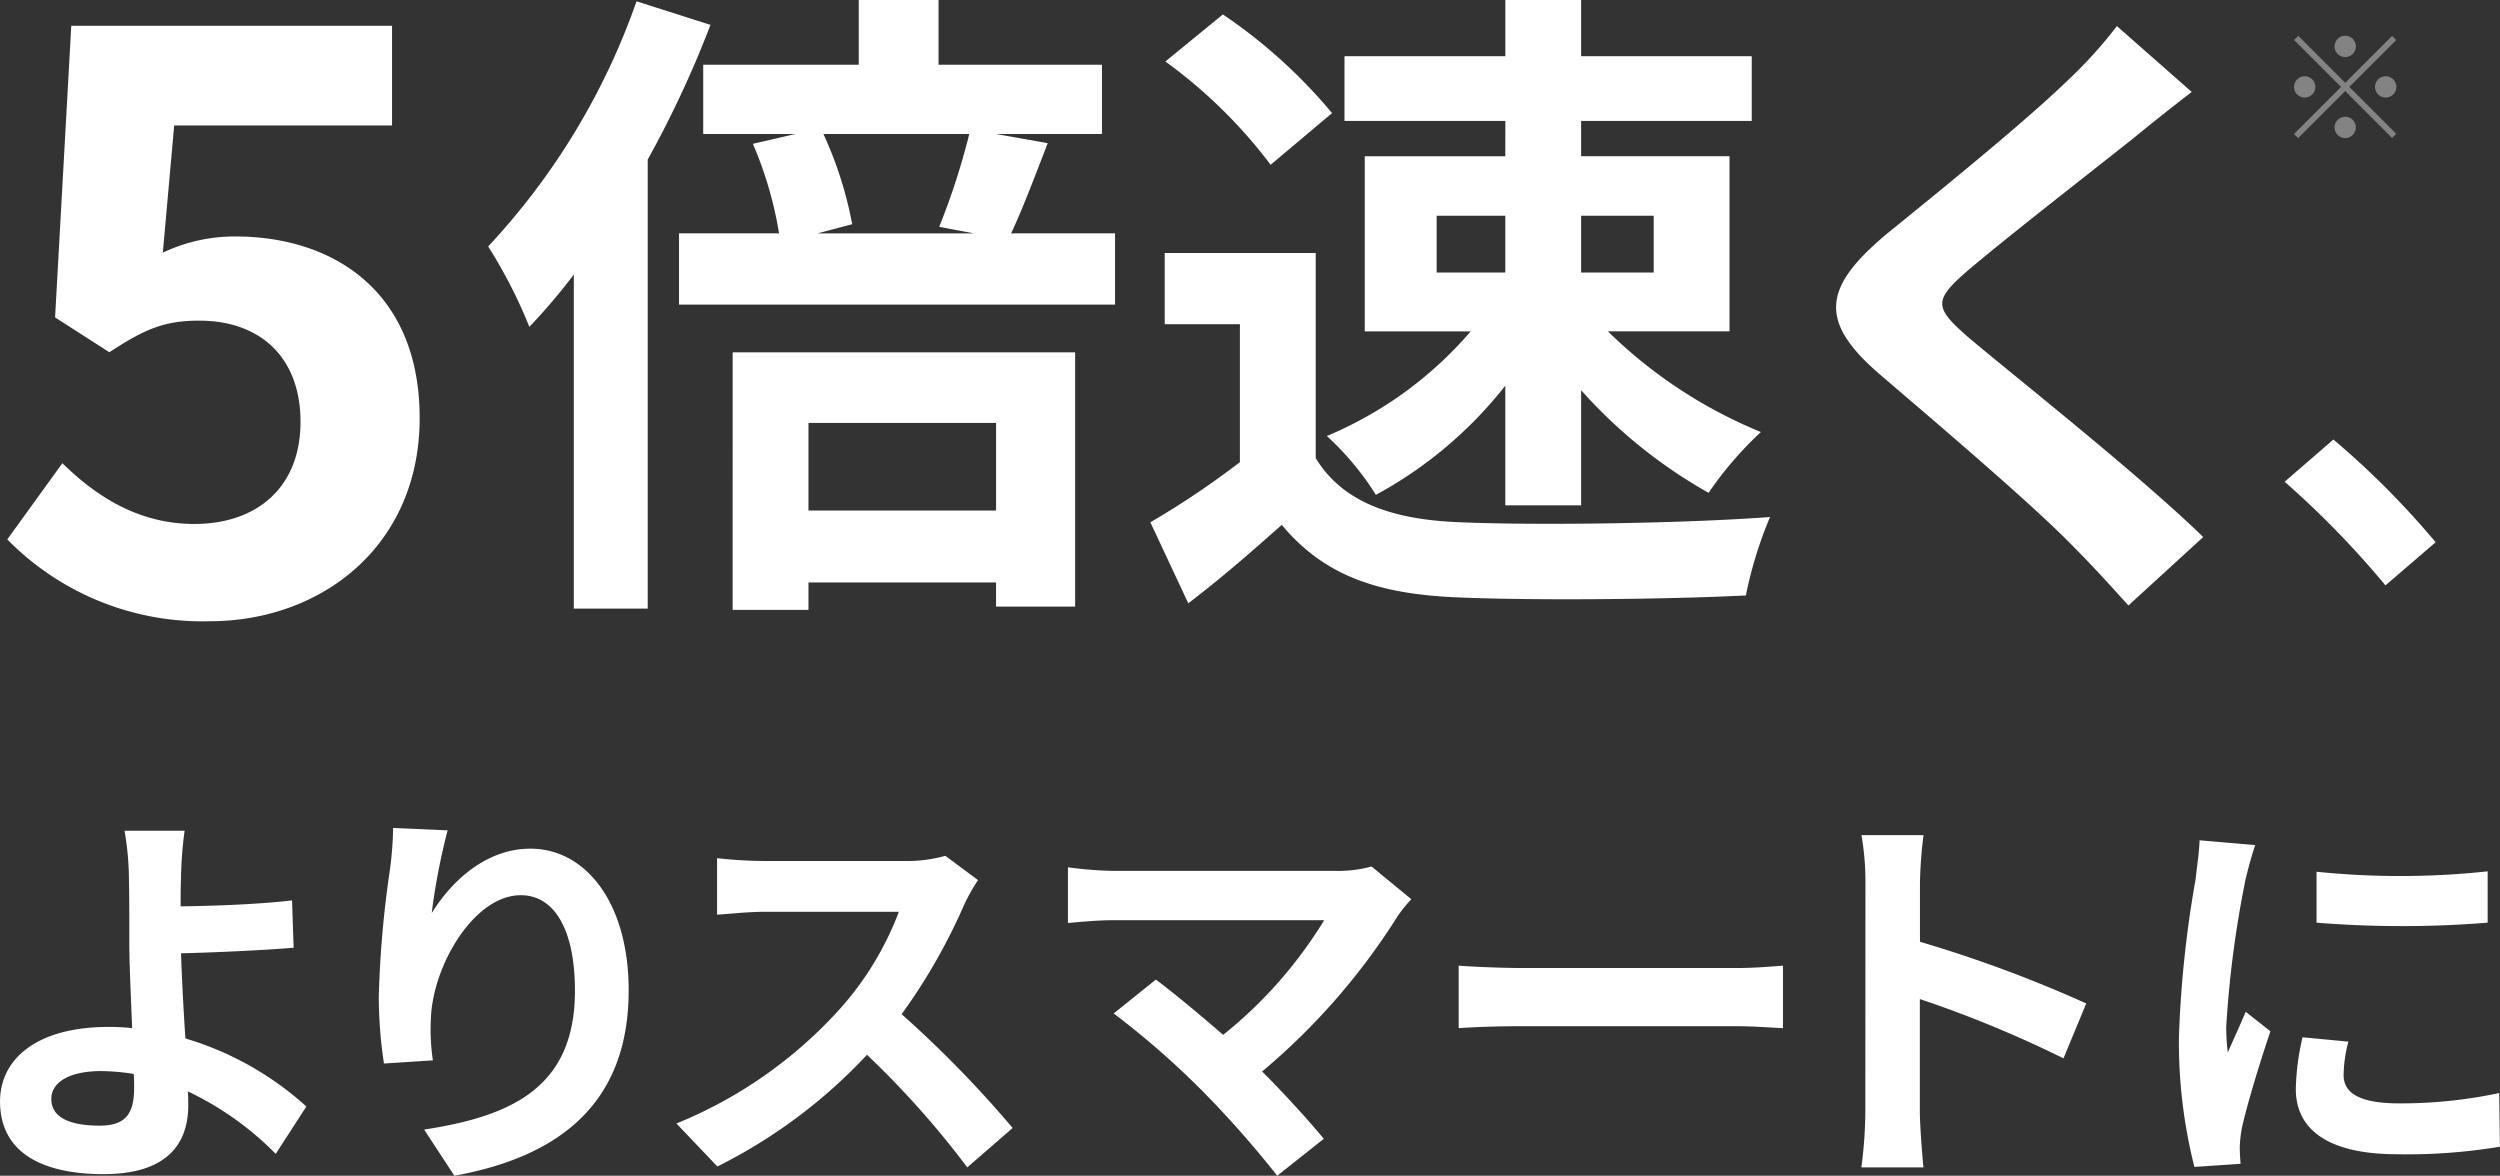
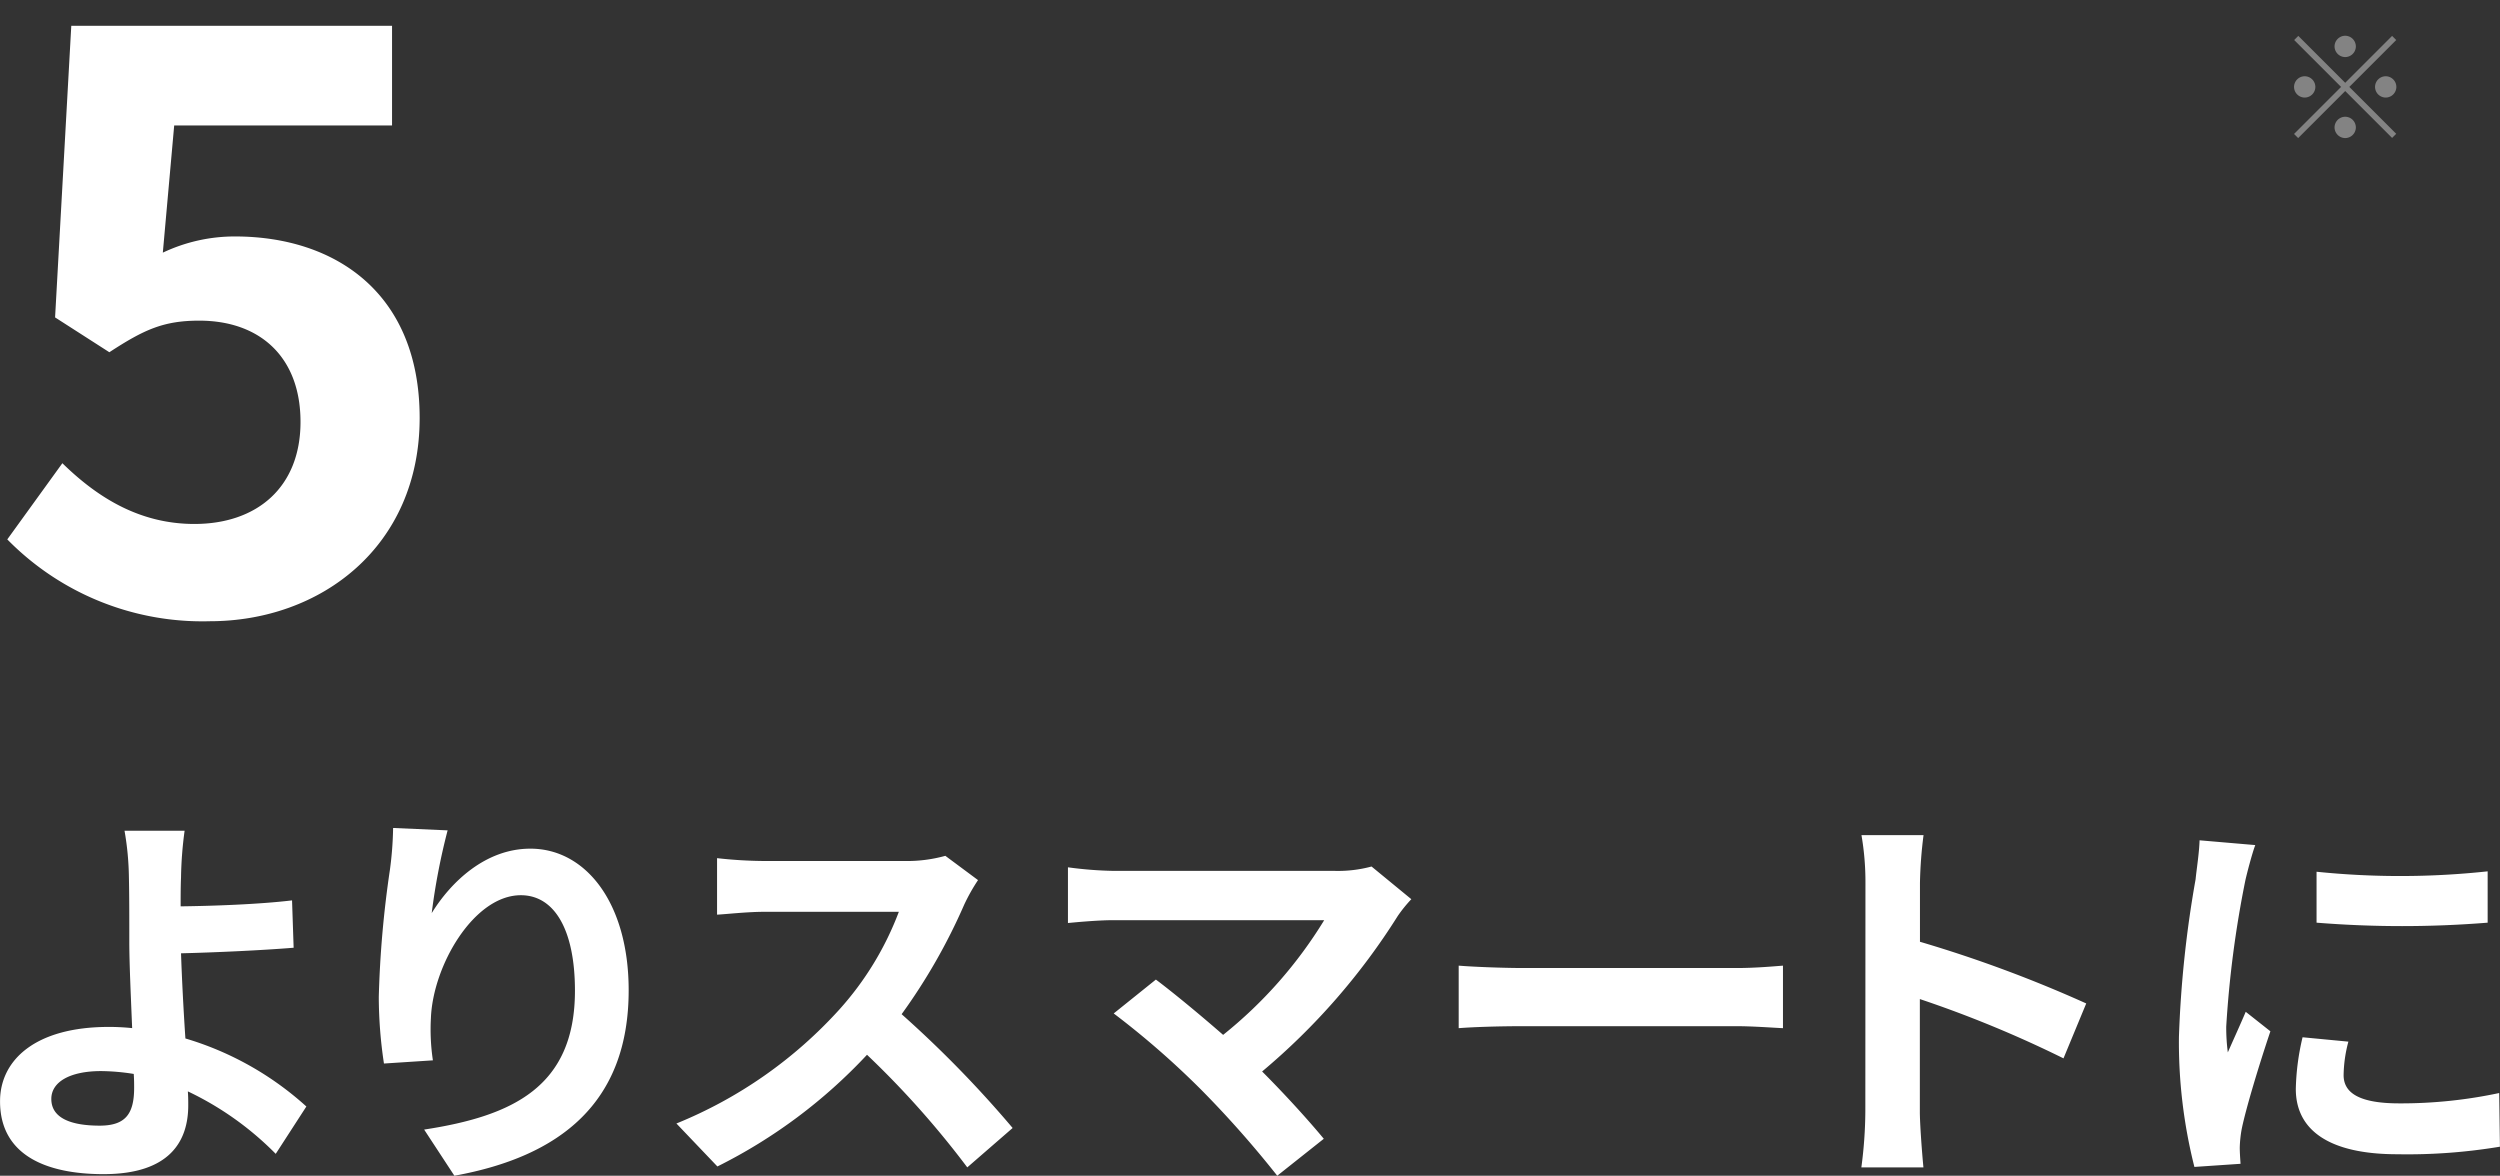
<svg xmlns="http://www.w3.org/2000/svg" width="175.924" height="82.736" viewBox="0 0 175.924 82.736">
  <rect x="0" y="0" width="175.924" height="82.736" fill="#333333" stroke="none" />
  <g id="anker-make-kv-copy-sp" transform="translate(-17020.969 4180.916)">
    <path id="パス_9024" data-name="パス 9024" d="M6.58-3.584c0-1.2,1.316-1.96,3.5-1.96a15.23,15.23,0,0,1,2.3.2c.028.392.028.728.028.98,0,1.876-.644,2.66-2.436,2.66C8.008-1.708,6.58-2.212,6.58-3.584Zm9.38-18.872H11.732a20.261,20.261,0,0,1,.308,3.276c.028,1.2.028,2.856.028,4.564,0,1.484.112,3.864.2,6.048a15.912,15.912,0,0,0-1.652-.084c-5.152,0-7.644,2.324-7.644,5.236,0,3.808,3.276,5.124,7.28,5.124,4.7,0,5.964-2.352,5.964-4.844,0-.28,0-.616-.028-.98A21.842,21.842,0,0,1,22.372.28l2.156-3.332A21.985,21.985,0,0,0,16.016-7.84c-.14-2.072-.252-4.312-.308-5.992,2.268-.056,5.572-.2,7.924-.392l-.112-3.332c-2.324.28-5.6.392-7.84.42,0-.728,0-1.4.028-2.044A26.949,26.949,0,0,1,15.96-22.456Zm18.508-.028-3.836-.168a24.8,24.8,0,0,1-.224,2.94,73.674,73.674,0,0,0-.784,8.96,31.671,31.671,0,0,0,.364,4.676L33.432-6.3a14.641,14.641,0,0,1-.14-2.968c.14-3.7,3.024-8.652,6.328-8.652,2.352,0,3.808,2.408,3.808,6.72,0,6.776-4.4,8.82-10.612,9.772L34.944,1.82C42.364.476,47.208-3.3,47.208-11.228c0-6.16-3.024-9.968-6.916-9.968-3.164,0-5.6,2.352-6.944,4.536A45.655,45.655,0,0,1,34.468-22.484Zm37.324,3.5-2.3-1.708a10.036,10.036,0,0,1-2.884.364H56.728a31.282,31.282,0,0,1-3.3-.2v3.976c.588-.028,2.128-.2,3.3-.2H66.22a21.7,21.7,0,0,1-4.172,6.86,31.388,31.388,0,0,1-11.48,8.036l2.884,3.024A36.883,36.883,0,0,0,63.98-6.692a63.851,63.851,0,0,1,7.056,7.924L74.228-1.54a78.715,78.715,0,0,0-7.812-8.008,41.167,41.167,0,0,0,4.4-7.7A13.229,13.229,0,0,1,71.792-18.984Zm30.492,1.344-2.8-2.3a9.044,9.044,0,0,1-2.6.308H81.34a26.885,26.885,0,0,1-3.22-.252v3.92c.588-.056,2.1-.2,3.22-.2H96.152A31.076,31.076,0,0,1,89.04-8.092c-1.764-1.54-3.612-3.052-4.732-3.892L81.34-9.6A59.56,59.56,0,0,1,87.5-4.228,72.964,72.964,0,0,1,92.848,1.82l3.276-2.6C95.032-2.1,93.38-3.92,91.784-5.516a46.65,46.65,0,0,0,9.548-10.948A9.762,9.762,0,0,1,102.284-17.64Zm3.332,4.676v4.4c1.036-.084,2.912-.14,4.508-.14H125.16c1.176,0,2.6.112,3.276.14v-4.4c-.728.056-1.96.168-3.276.168H110.124C108.668-12.8,106.624-12.88,105.616-12.964ZM134.232-2.688a30.754,30.754,0,0,1-.28,3.92h4.368c-.112-1.148-.252-3.108-.252-3.92v-7.924A80.874,80.874,0,0,1,148.176-6.44l1.6-3.864a91.449,91.449,0,0,0-11.7-4.34v-4.144a30.443,30.443,0,0,1,.252-3.36h-4.368a19.435,19.435,0,0,1,.28,3.36Zm31.752-16.884v3.584a75.151,75.151,0,0,0,12.04,0V-19.6A57.577,57.577,0,0,1,165.984-19.572Zm2.24,11.956L165-7.924a17.106,17.106,0,0,0-.476,3.64c0,2.884,2.324,4.592,7.14,4.592a39.653,39.653,0,0,0,7.224-.532L178.836-4a33.1,33.1,0,0,1-7.028.728c-2.856,0-3.92-.756-3.92-1.988A9.5,9.5,0,0,1,168.224-7.616Zm-6.552-13.832-3.92-.336c-.028.9-.2,1.96-.28,2.744A78.077,78.077,0,0,0,156.3-7.952,35.793,35.793,0,0,0,157.388,1.2L160.636.98c-.028-.392-.056-.84-.056-1.148a8.449,8.449,0,0,1,.14-1.316c.308-1.484,1.232-4.536,2.016-6.86L161-9.716c-.392.924-.84,1.9-1.26,2.856a13.509,13.509,0,0,1-.112-1.82,74.264,74.264,0,0,1,1.344-10.276C161.084-19.46,161.448-20.86,161.672-21.448Z" transform="translate(17018 -4100)" fill="#fff" />
-     <path id="パス_9025" data-name="パス 9025" d="M52.762-38.824A48.889,48.889,0,0,1,42.32-21.574a34.651,34.651,0,0,1,2.9,5.658,42.27,42.27,0,0,0,3.128-3.68V3.91h5.2v-31.6a73.316,73.316,0,0,0,4.416-9.476Zm25.3,29.67V-2.99H64.86V-9.154ZM59.524,4H64.86V2.07h13.2v1.7h5.566V-14.122h-24.1ZM76.176-29.486a49.275,49.275,0,0,1-2.116,6.532l2.438.46H65.5l2.438-.644a27.117,27.117,0,0,0-2.024-6.348Zm2.944,6.992c.782-1.656,1.656-3.956,2.576-6.348l-3.634-.644h7.452v-4.876h-11.5v-4.554H68.4v4.554H57.454v4.876H63.94l-2.99.69a26.905,26.905,0,0,1,1.84,6.3H55.752v5.014H86.434v-5.014Zm45.218-1.242v4h-5.106v-4Zm-15.272,0h4.83v4h-4.83Zm4.83-4.186h-9.89v12.328h7.452a27.156,27.156,0,0,1-10.12,7.36,19.9,19.9,0,0,1,3.45,4.14,29.335,29.335,0,0,0,9.108-7.682v8.418h5.336v-8.1a35.006,35.006,0,0,0,8.97,7.222,25.108,25.108,0,0,1,3.68-4.278,33.442,33.442,0,0,1-10.764-7.084h8.556V-27.922H119.232v-2.484h12.006V-34.96H119.232v-3.956H113.9v3.956H102.58v4.554H113.9Zm-12.19-3.036A36.835,36.835,0,0,0,94.024-37.9l-4.048,3.312a34.81,34.81,0,0,1,7.406,7.268Zm-1.15,9.844H89.93V-16.1h5.29v9.706a60.412,60.412,0,0,1-6.3,4.232l2.668,5.7c2.53-1.932,4.554-3.726,6.578-5.52,2.99,3.588,6.762,4.876,12.42,5.106,5.474.23,14.72.138,20.24-.138a28.648,28.648,0,0,1,1.7-5.52c-6.118.46-16.468.6-21.85.368-4.784-.184-8.234-1.426-10.12-4.508ZM162.2-32.445l-5.265-4.635a31.277,31.277,0,0,1-3.465,3.825c-3.015,2.925-9.18,7.92-12.735,10.8-4.5,3.78-4.86,6.165-.36,9.99,4.1,3.51,10.71,9.135,13.455,11.97,1.35,1.35,2.655,2.79,3.915,4.185l5.265-4.815c-4.59-4.455-13.14-11.2-16.515-14.04-2.43-2.115-2.475-2.61-.09-4.68,3.015-2.565,8.955-7.155,11.88-9.495C159.318-30.195,160.8-31.365,162.2-32.445ZM175.833,2.277l3.531-3.036a59.383,59.383,0,0,0-7.194-7.227l-3.432,2.97A64.665,64.665,0,0,1,175.833,2.277Z" transform="translate(17013 -4142)" fill="#fff" />
    <path id="パス_9026" data-name="パス 9026" d="M15.732.8C23.541.8,30.5-4.446,30.5-13.509c0-8.778-5.928-12.768-13-12.768a11.8,11.8,0,0,0-5.073,1.14l.8-8.949H28.557V-41.1H5.985l-1.14,20.52,3.819,2.451c2.451-1.6,3.819-2.223,6.327-2.223,4.275,0,7.125,2.565,7.125,7.125,0,4.617-3.078,7.182-7.467,7.182-3.933,0-6.9-1.938-9.291-4.275L1.482-4.959A19.225,19.225,0,0,0,15.732.8Z" transform="translate(17020 -4138)" fill="#fff" />
    <path id="パス_9031" data-name="パス 9031" d="M5-5.9a.755.755,0,0,0,.75-.75A.755.755,0,0,0,5-7.4a.755.755,0,0,0-.75.75A.755.755,0,0,0,5-5.9ZM5-4.09,1.7-7.39l-.29.29,3.3,3.3L1.4-.49l.29.29L5-3.51,8.3-.21,8.59-.5,5.29-3.8l3.3-3.3L8.3-7.39ZM2.9-3.8a.755.755,0,0,0-.75-.75.755.755,0,0,0-.75.75.755.755,0,0,0,.75.75A.755.755,0,0,0,2.9-3.8Zm4.2,0a.755.755,0,0,0,.75.75A.755.755,0,0,0,8.6-3.8a.755.755,0,0,0-.75-.75A.755.755,0,0,0,7.1-3.8ZM5-1.7a.755.755,0,0,0-.75.75A.755.755,0,0,0,5-.2a.755.755,0,0,0,.75-.75A.755.755,0,0,0,5-1.7Z" transform="translate(17181 -4171)" fill="#838383" />
  </g>
</svg>